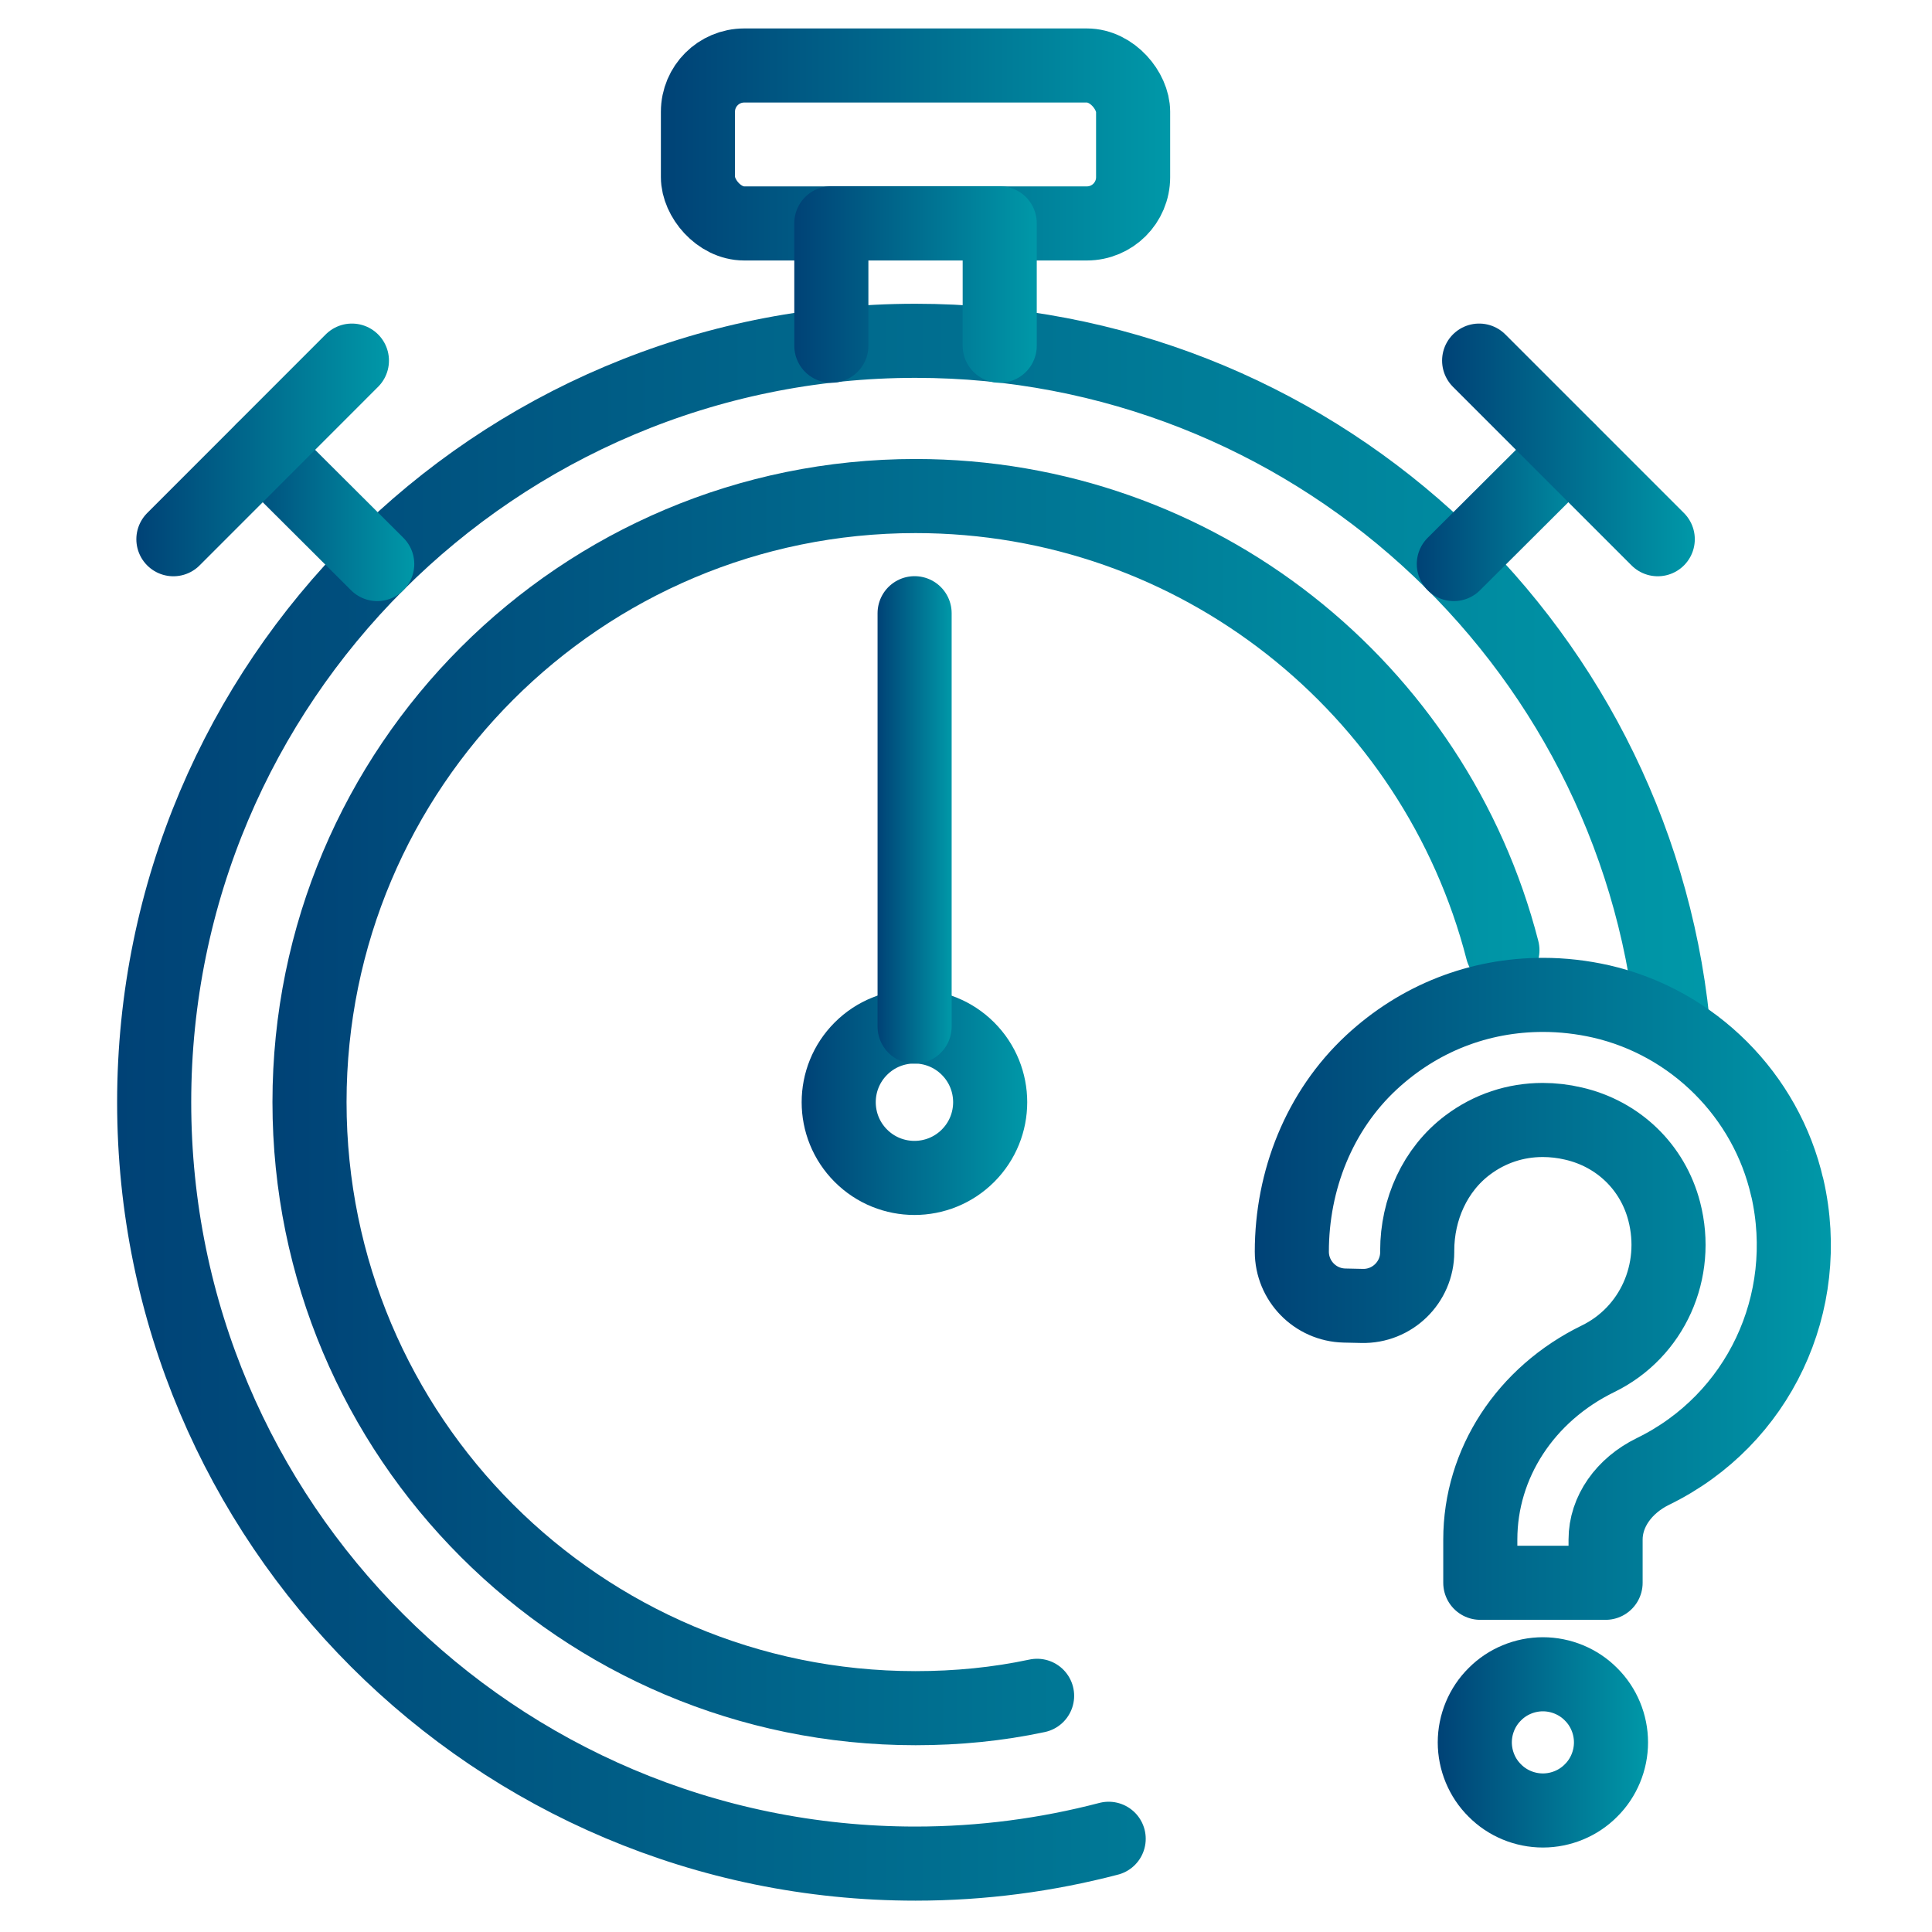
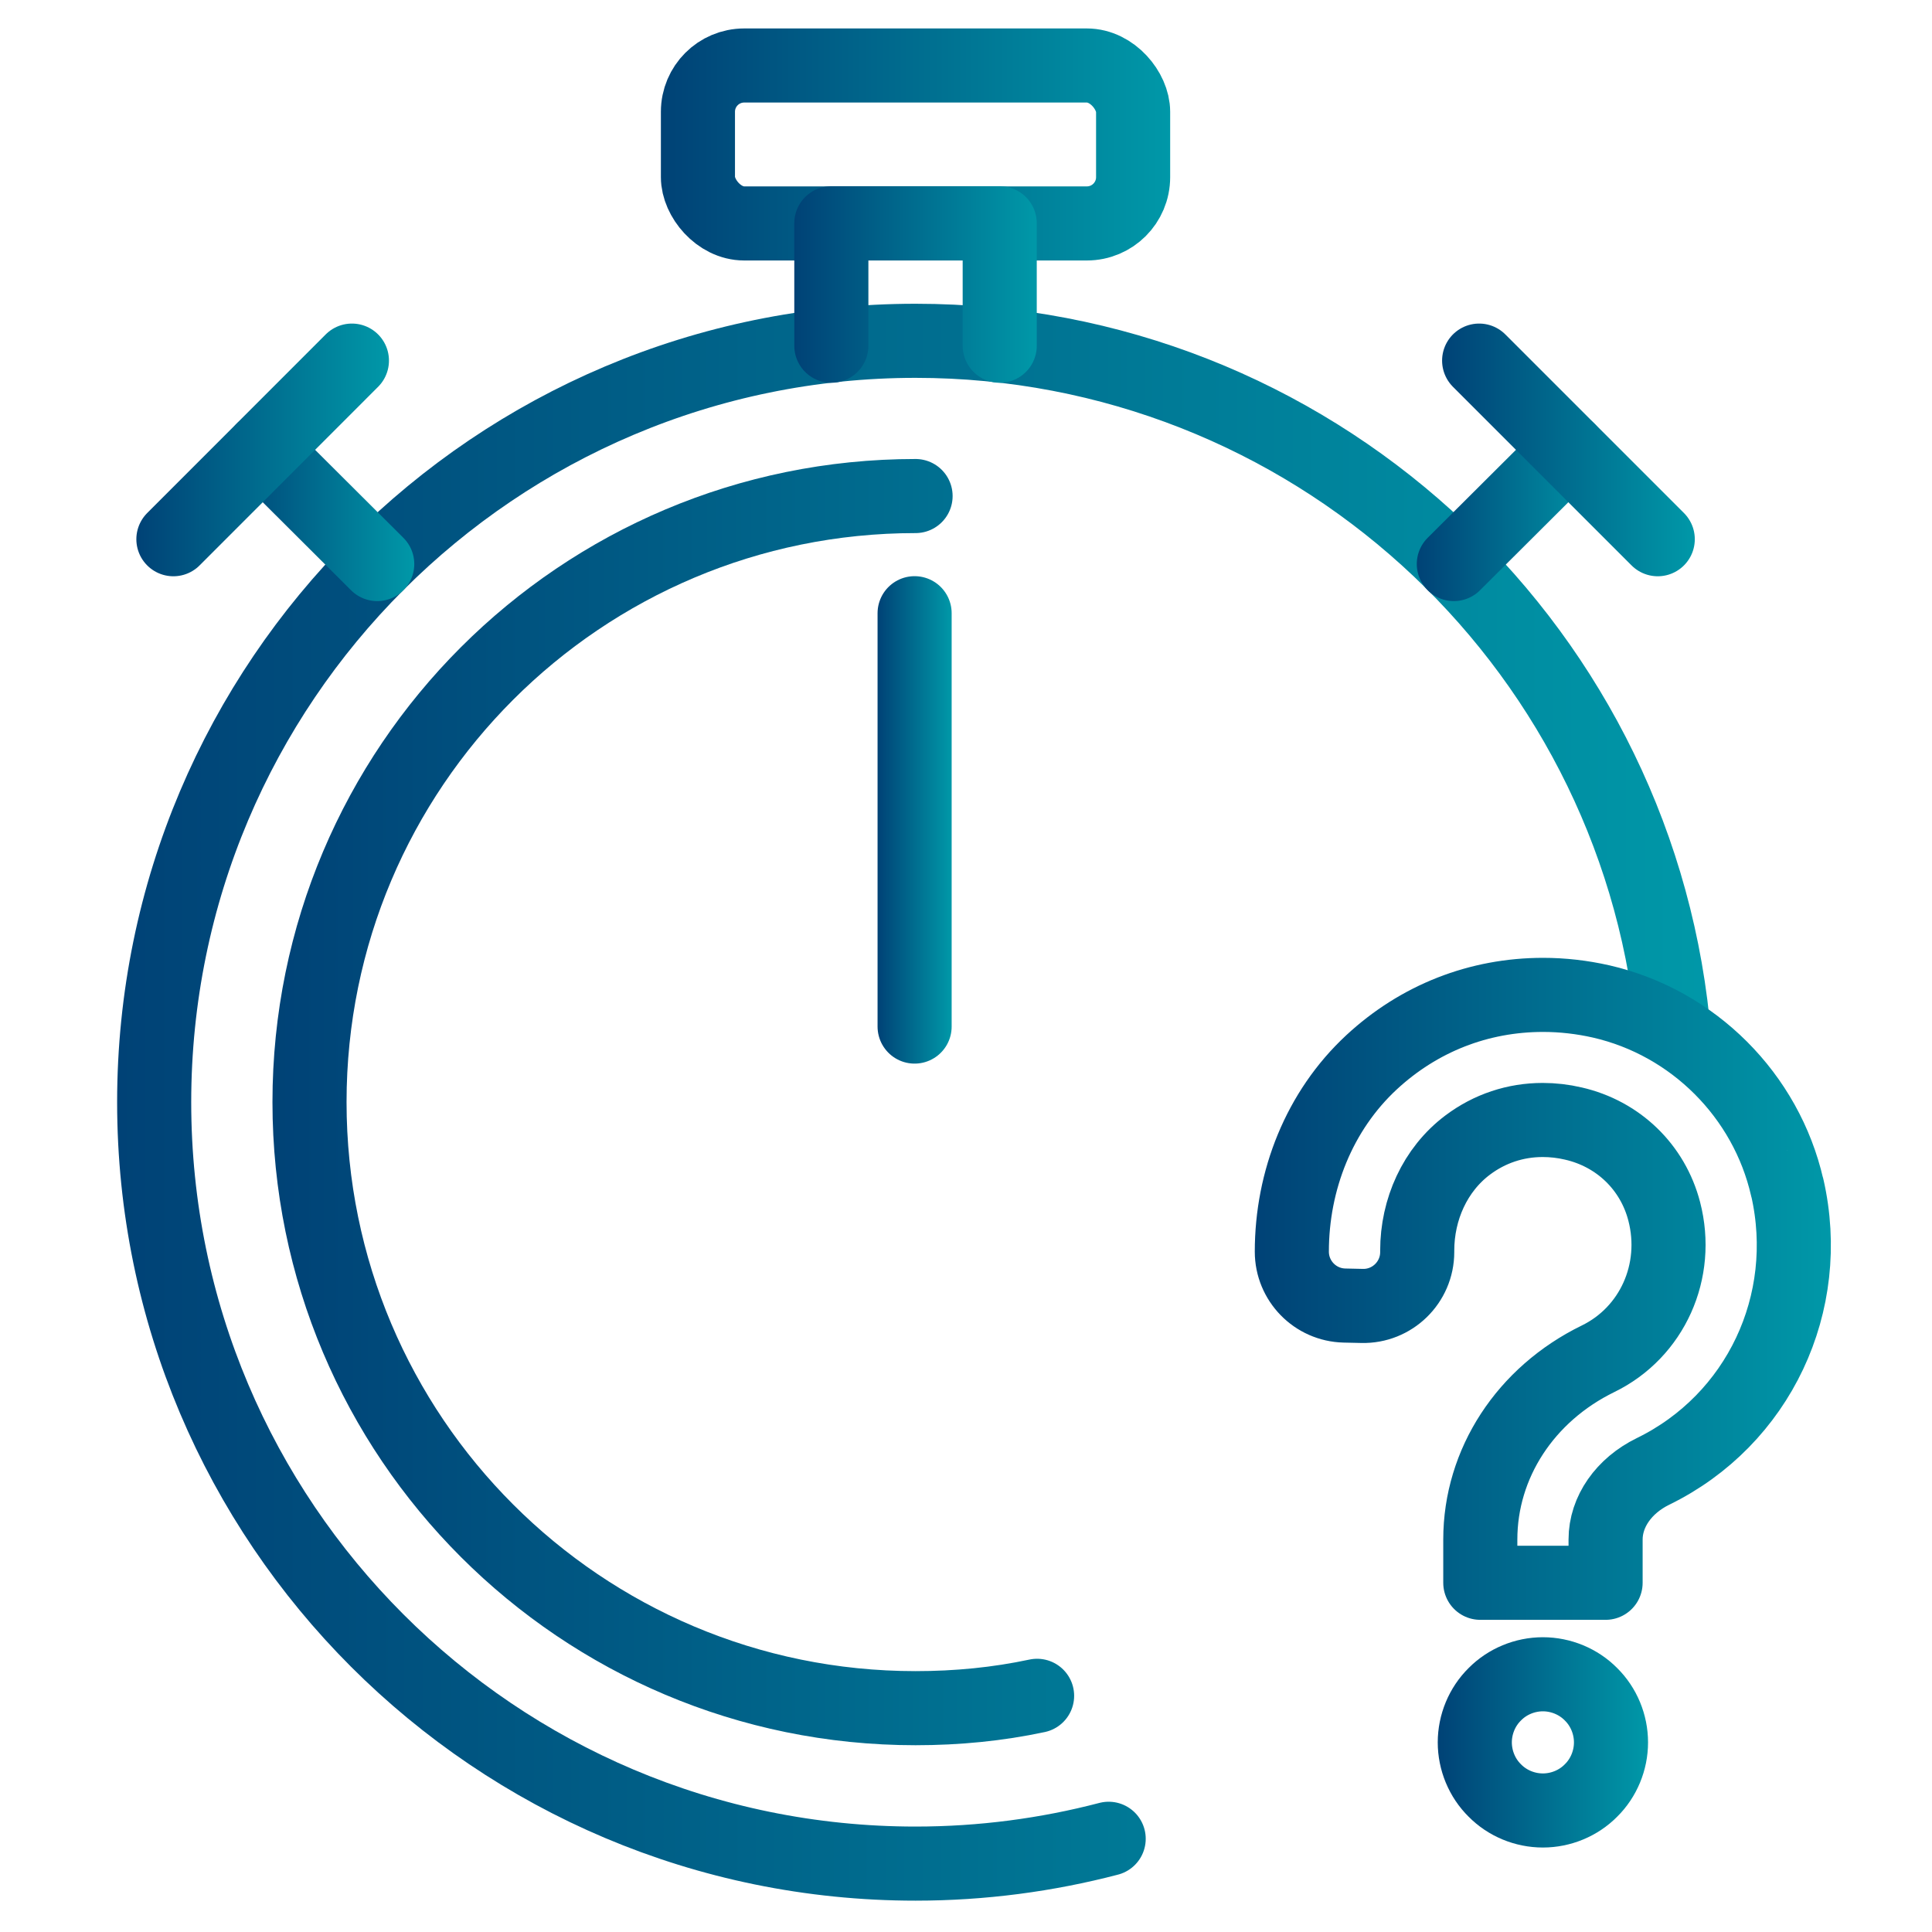
<svg xmlns="http://www.w3.org/2000/svg" xmlns:xlink="http://www.w3.org/1999/xlink" id="Laag_1" version="1.1" viewBox="0 0 200 200">
  <defs>
    <style>
      .st0 {
        stroke: url(#Naamloos_verloop_334);
      }

      .st0, .st1, .st2, .st3, .st4, .st5, .st6, .st7, .st8, .st9, .st10, .st11 {
        fill: none;
        stroke-linecap: round;
        stroke-linejoin: round;
        stroke-width: 7.67px;
      }

      .st1 {
        stroke: url(#Naamloos_verloop_337);
      }

      .st2 {
        stroke: url(#Naamloos_verloop_331);
      }

      .st3 {
        stroke: url(#Naamloos_verloop_338);
      }

      .st4 {
        stroke: url(#Naamloos_verloop_33);
      }

      .st5 {
        stroke: url(#Naamloos_verloop_3310);
      }

      .st6 {
        stroke: url(#Naamloos_verloop_339);
      }

      .st7 {
        stroke: url(#Naamloos_verloop_335);
      }

      .st8 {
        stroke: url(#Naamloos_verloop_333);
      }

      .st9 {
        stroke: url(#Naamloos_verloop_332);
      }

      .st10 {
        stroke: url(#Naamloos_verloop_3311);
      }

      .st11 {
        stroke: url(#Naamloos_verloop_336);
      }
    </style>
    <linearGradient id="Naamloos_verloop_33" data-name="Naamloos verloop 33" x1="83" y1="114.1" x2="106.33" y2="114.1" gradientTransform="translate(108.41 -33.52) rotate(45)" gradientUnits="userSpaceOnUse">
      <stop offset="0" stop-color="#004276" />
      <stop offset="1" stop-color="#0098a8" />
    </linearGradient>
    <linearGradient id="Naamloos_verloop_331" data-name="Naamloos verloop 33" x1="28.2" y1="114.1" x2="159.36" y2="114.1" gradientTransform="matrix(1,0,0,1,0,0)" xlink:href="#Naamloos_verloop_33" />
    <linearGradient id="Naamloos_verloop_332" data-name="Naamloos verloop 33" x1="12.13" y1="114.1" x2="176.98" y2="114.1" gradientTransform="matrix(1,0,0,1,0,0)" xlink:href="#Naamloos_verloop_33" />
    <linearGradient id="Naamloos_verloop_333" data-name="Naamloos verloop 33" x1="68.42" y1="14.96" x2="121.13" y2="14.96" gradientTransform="matrix(1,0,0,1,0,0)" xlink:href="#Naamloos_verloop_33" />
    <linearGradient id="Naamloos_verloop_334" data-name="Naamloos verloop 33" x1="82.23" y1="29.45" x2="107.32" y2="29.45" gradientTransform="matrix(1,0,0,1,0,0)" xlink:href="#Naamloos_verloop_33" />
    <linearGradient id="Naamloos_verloop_335" data-name="Naamloos verloop 33" x1="146.67" y1="52.49" x2="166.18" y2="52.49" gradientTransform="matrix(1,0,0,1,0,0)" xlink:href="#Naamloos_verloop_33" />
    <linearGradient id="Naamloos_verloop_336" data-name="Naamloos verloop 33" x1="149.29" y1="46.58" x2="175.44" y2="46.58" gradientTransform="matrix(1,0,0,1,0,0)" xlink:href="#Naamloos_verloop_33" />
    <linearGradient id="Naamloos_verloop_337" data-name="Naamloos verloop 33" x1="23.37" y1="52.49" x2="42.88" y2="52.49" gradientTransform="matrix(1,0,0,1,0,0)" xlink:href="#Naamloos_verloop_33" />
    <linearGradient id="Naamloos_verloop_338" data-name="Naamloos verloop 33" x1="14.11" y1="46.58" x2="40.27" y2="46.58" gradientTransform="matrix(1,0,0,1,0,0)" xlink:href="#Naamloos_verloop_33" />
    <linearGradient id="Naamloos_verloop_339" data-name="Naamloos verloop 33" x1="90.85" y1="84.87" x2="98.51" y2="84.87" gradientTransform="matrix(1,0,0,1,0,0)" xlink:href="#Naamloos_verloop_33" />
    <linearGradient id="Naamloos_verloop_3310" data-name="Naamloos verloop 33" x1="129.9" y1="133.42" x2="189.52" y2="133.42" gradientTransform="matrix(1,0,0,1,0,0)" xlink:href="#Naamloos_verloop_33" />
    <linearGradient id="Naamloos_verloop_3311" data-name="Naamloos verloop 33" x1="148.83" y1="180.37" x2="170.6" y2="180.37" gradientTransform="matrix(1,0,0,1,0,0)" xlink:href="#Naamloos_verloop_33" />
  </defs>
-   <circle class="st4" cx="94.67" cy="114.1" r="7.84" transform="translate(-52.96 100.36) rotate(-45)" />
-   <path class="st2" d="M107.36,175.55c-4.08.87-8.28,1.28-12.58,1.28-34.66,0-62.74-28.08-62.74-62.74s28.08-62.74,62.74-62.74c29.24,0,53.79,19.96,60.75,47.01" />
+   <path class="st2" d="M107.36,175.55c-4.08.87-8.28,1.28-12.58,1.28-34.66,0-62.74-28.08-62.74-62.74s28.08-62.74,62.74-62.74" />
  <path class="st9" d="M114.77,190.35c-6.39,1.67-13.09,2.57-19.99,2.57-43.52,0-78.82-35.3-78.82-78.82S51.26,35.28,94.78,35.28c40.72,0,74.26,30.9,78.37,70.54" />
  <rect class="st8" x="72.25" y="6.78" width="45.05" height="16.35" rx="4.79" ry="4.79" />
  <polyline class="st0" points="86.06 35.79 86.06 23.11 103.49 23.11 103.49 35.79" />
  <line class="st7" x1="162.35" y1="46.58" x2="150.5" y2="58.39" />
  <line class="st11" x1="153.12" y1="37.33" x2="171.61" y2="55.82" />
  <line class="st1" x1="39.05" y1="58.39" x2="27.2" y2="46.58" />
  <line class="st3" x1="36.43" y1="37.33" x2="17.95" y2="55.82" />
  <line class="st6" x1="94.68" y1="106.27" x2="94.68" y2="63.48" />
  <g>
    <path class="st5" d="M185.01,122.93c-2.17-9.52-9.73-17.08-19.26-19.26-1.98-.45-4.01-.68-6.01-.68-6.65,0-12.84,2.42-17.76,6.98-5.41,5.02-8.25,12.22-8.25,19.6h0c0,3.03,2.42,5.51,5.45,5.58l1.81.04c3.13.08,5.72-2.44,5.72-5.58v-.15c0-4.25,1.83-8.38,5.23-10.93,2.26-1.7,4.94-2.59,7.76-2.59,1.05,0,2.12.12,3.18.37,4.63,1.06,8.21,4.5,9.4,9.09,1.61,6.2-1.25,12.53-6.85,15.26-7.52,3.67-12.19,10.84-12.19,18.71v4.48h12.97v-4.48c0-2.87,1.88-5.57,4.91-7.05,10.92-5.33,16.63-17.42,13.9-29.39Z" />
    <path class="st10" d="M159.72,187.42c-1.87,0-3.68-.75-4.98-2.07-1.32-1.3-2.07-3.12-2.07-4.98s.75-3.68,2.07-4.98c1.3-1.32,3.12-2.07,4.98-2.07s3.68.75,4.98,2.07c1.32,1.3,2.07,3.12,2.07,4.98s-.75,3.68-2.07,4.98c-1.3,1.32-3.12,2.07-4.98,2.07Z" />
  </g>
</svg>